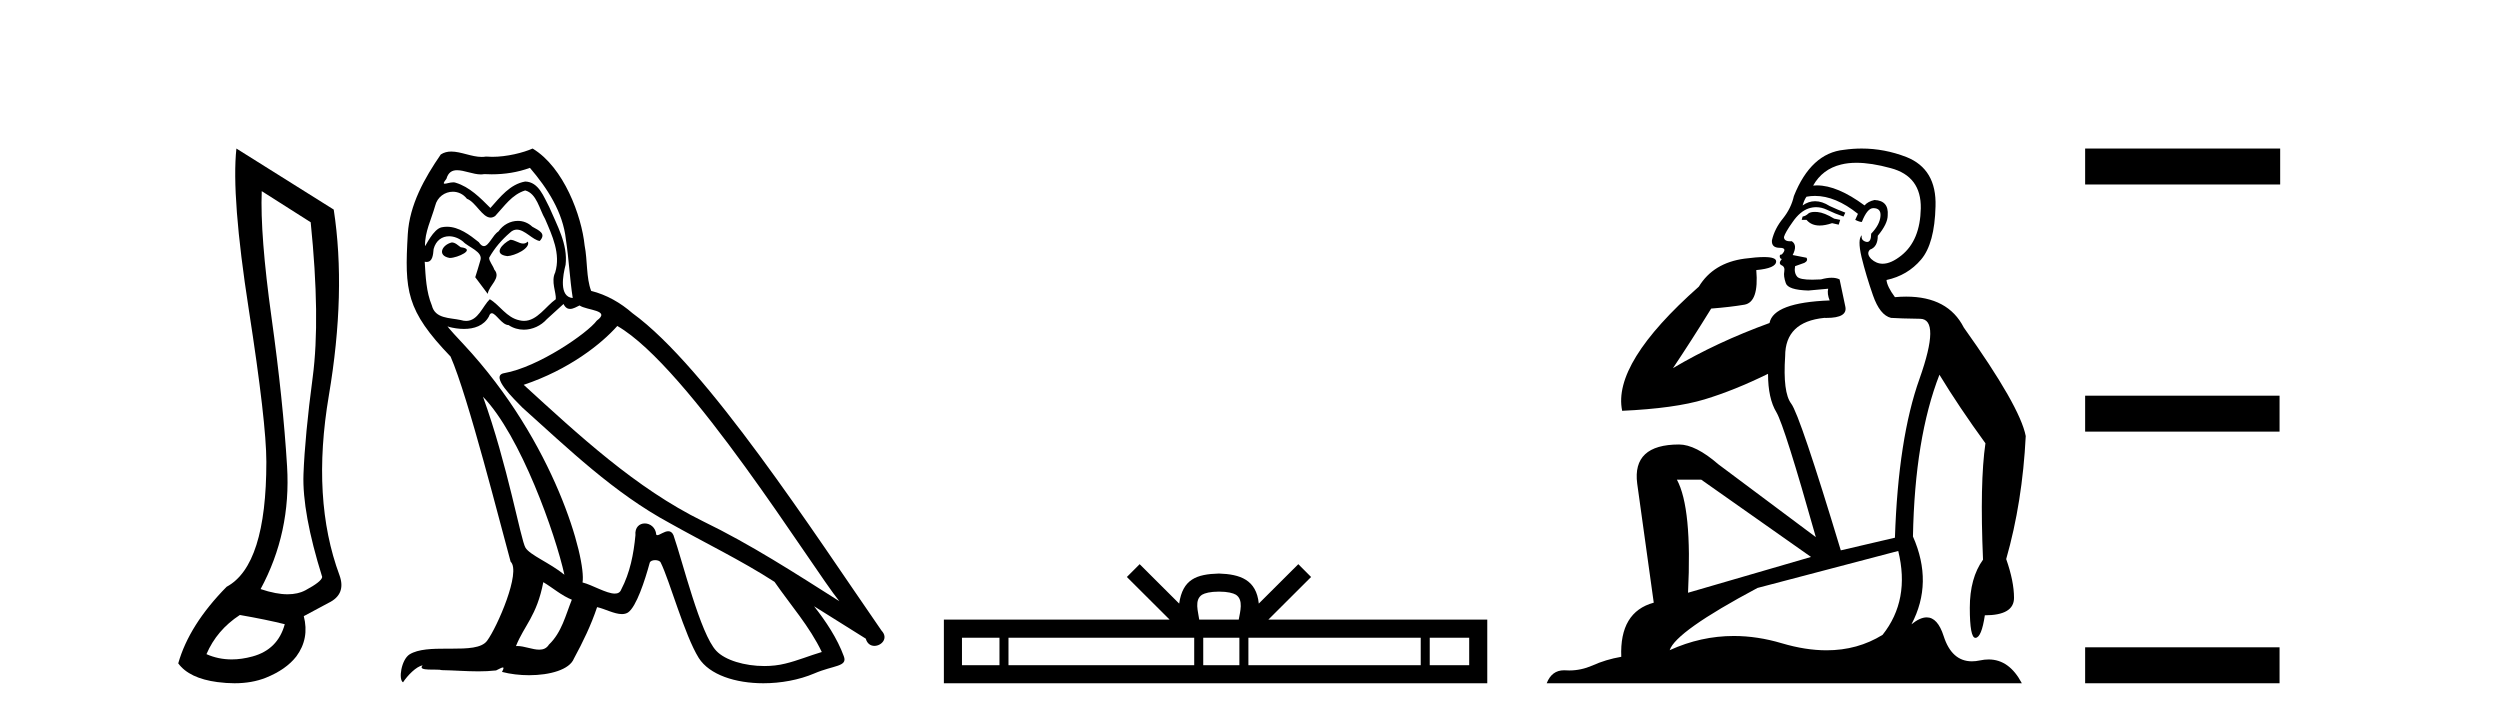
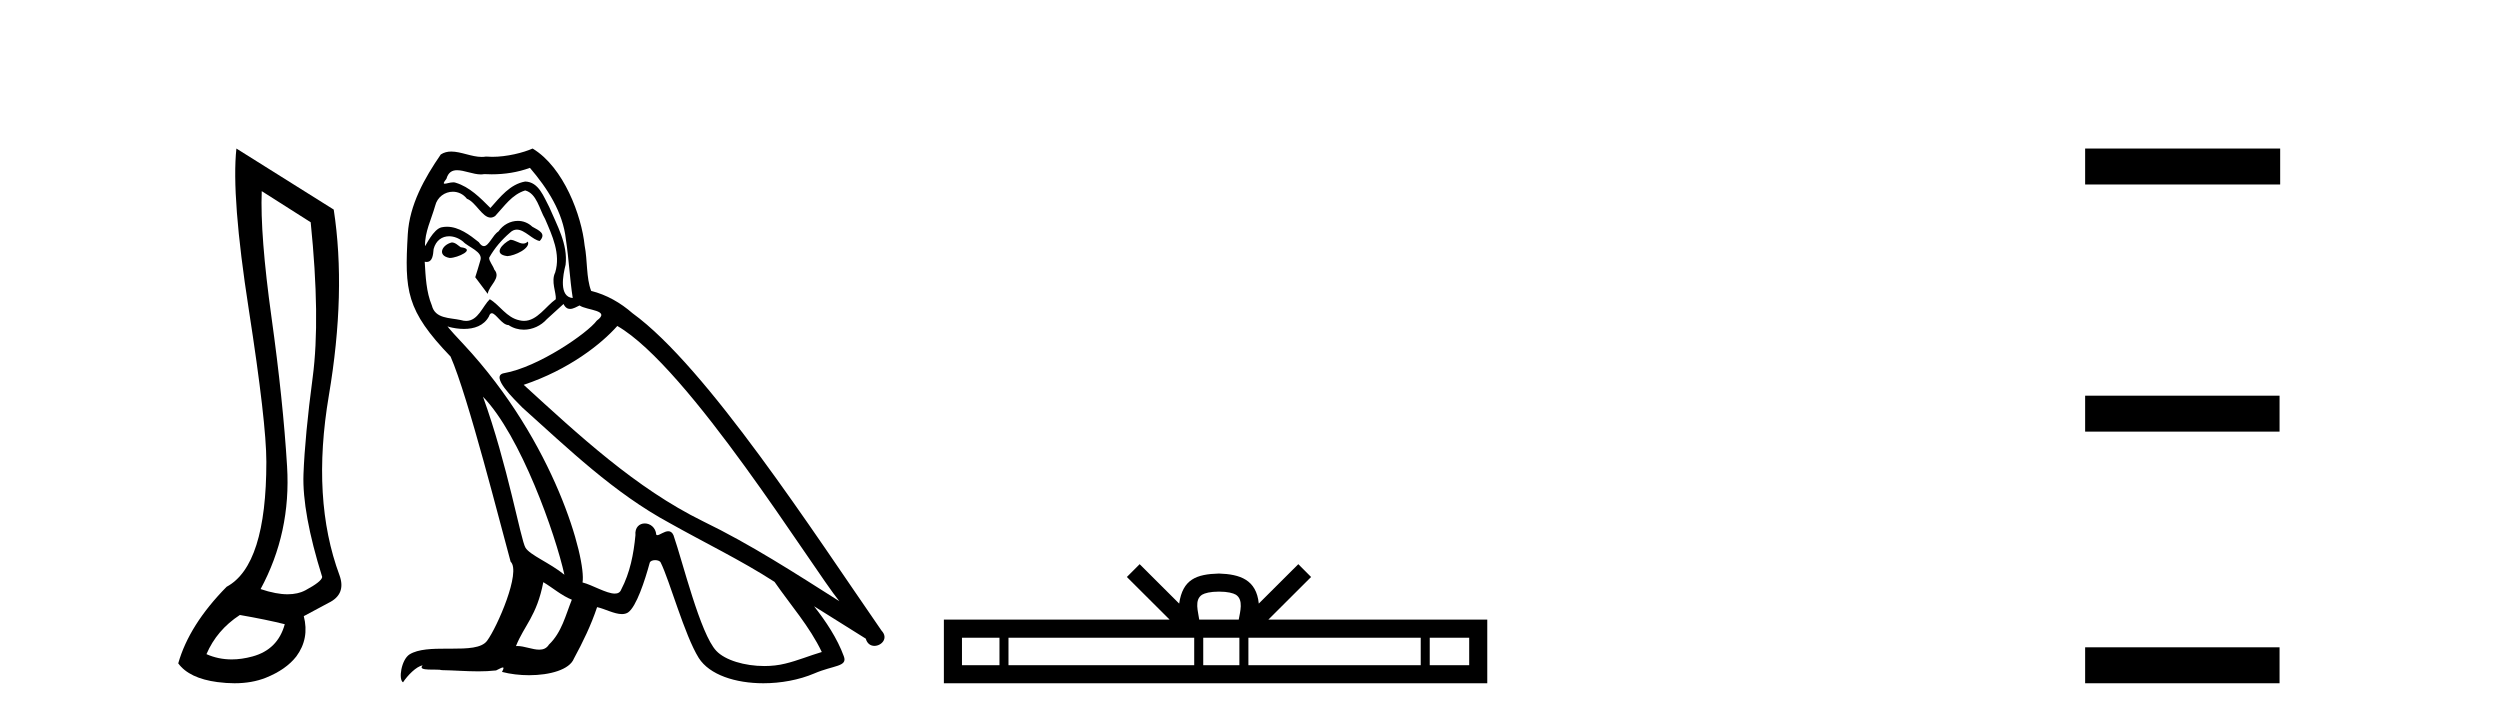
<svg xmlns="http://www.w3.org/2000/svg" width="142.0" height="41.0">
  <path d="M 14.867 10.857 L 17.647 12.624 Q 18.203 18.086 17.762 21.422 Q 17.32 24.759 17.238 26.934 Q 17.157 29.109 18.301 32.772 Q 18.269 33.034 17.353 33.525 Q 16.924 33.755 16.336 33.755 Q 15.67 33.755 14.802 33.459 Q 16.535 30.254 16.306 26.492 Q 16.077 22.731 15.423 18.037 Q 14.769 13.343 14.867 10.857 ZM 13.624 34.931 Q 15.129 35.193 16.175 35.455 Q 15.783 36.894 14.344 37.286 Q 13.727 37.455 13.158 37.455 Q 12.4 37.455 11.727 37.156 Q 12.316 35.782 13.624 34.931 ZM 13.428 8.437 Q 13.133 11.152 14.131 17.579 Q 15.129 24.006 15.129 26.231 Q 15.129 32.118 12.872 33.329 Q 10.746 35.487 10.124 37.679 Q 10.746 38.529 12.348 38.742 Q 12.857 38.809 13.319 38.809 Q 14.314 38.809 15.096 38.497 Q 16.241 38.039 16.83 37.286 Q 17.582 36.272 17.255 34.997 L 18.661 34.244 Q 19.675 33.754 19.283 32.674 Q 17.68 28.357 18.678 22.469 Q 19.675 16.581 18.956 11.904 L 13.428 8.437 Z" style="fill:#000000;stroke:none" />
  <path d="M 28.986 13.619 C 28.53 13.839 27.973 14.447 28.817 14.548 C 29.222 14.531 30.151 14.109 29.982 13.721 L 29.982 13.721 C 29.894 13.804 29.806 13.834 29.716 13.834 C 29.477 13.834 29.231 13.619 28.986 13.619 ZM 25.66 13.771 C 25.103 13.906 24.816 14.514 25.525 14.649 C 25.537 14.65 25.549 14.651 25.562 14.651 C 25.97 14.651 27.083 14.156 26.167 14.042 C 26.015 13.94 25.863 13.771 25.66 13.771 ZM 30.1 9.534 C 31.096 10.699 31.974 12.049 32.143 13.603 C 32.312 14.717 32.362 15.831 32.531 16.928 C 31.738 16.861 31.974 15.628 32.126 15.038 C 32.261 13.873 31.636 12.792 31.197 11.762 C 30.894 11.205 30.607 10.328 29.83 10.311 C 28.969 10.463 28.412 11.189 27.855 11.813 C 27.281 11.239 26.673 10.615 25.88 10.378 C 25.838 10.363 25.792 10.357 25.743 10.357 C 25.565 10.357 25.357 10.435 25.261 10.435 C 25.178 10.435 25.179 10.377 25.356 10.159 C 25.464 9.78 25.686 9.668 25.962 9.668 C 26.363 9.668 26.877 9.907 27.311 9.907 C 27.376 9.907 27.439 9.901 27.5 9.889 C 27.643 9.897 27.786 9.901 27.929 9.901 C 28.667 9.901 29.407 9.789 30.1 9.534 ZM 29.83 10.817 C 30.488 10.986 30.64 11.898 30.961 12.438 C 31.366 13.383 31.856 14.413 31.535 15.476 C 31.282 15.983 31.603 16.624 31.569 16.996 C 31.006 17.391 30.511 18.226 29.764 18.226 C 29.682 18.226 29.597 18.216 29.509 18.194 C 28.766 18.042 28.395 17.333 27.821 16.996 C 27.406 17.397 27.16 18.228 26.475 18.228 C 26.381 18.228 26.279 18.212 26.167 18.178 C 25.542 18.042 24.715 18.11 24.529 17.35 C 24.208 16.574 24.175 15.713 24.124 14.869 L 24.124 14.869 C 24.161 14.876 24.195 14.879 24.227 14.879 C 24.569 14.879 24.6 14.483 24.63 14.143 C 24.762 13.649 25.116 13.42 25.509 13.42 C 25.774 13.42 26.057 13.524 26.302 13.721 C 26.589 14.042 27.467 14.295 27.281 14.801 C 27.196 15.105 27.095 15.426 26.994 15.747 L 27.703 16.692 C 27.77 16.202 28.496 15.797 28.074 15.308 C 28.007 15.088 27.754 14.801 27.787 14.632 C 28.091 14.092 28.496 13.619 28.969 13.214 C 29.097 13.09 29.226 13.042 29.356 13.042 C 29.809 13.042 30.264 13.635 30.657 13.687 C 31.045 13.265 30.623 13.096 30.235 12.877 C 29.995 12.65 29.704 12.546 29.414 12.546 C 28.991 12.546 28.571 12.766 28.311 13.147 C 27.99 13.339 27.767 13.98 27.485 13.98 C 27.396 13.98 27.302 13.917 27.196 13.755 C 26.681 13.342 26.063 12.879 25.388 12.879 C 25.288 12.879 25.188 12.889 25.086 12.91 C 24.609 13.009 24.179 13.976 24.143 13.976 C 24.142 13.976 24.141 13.975 24.141 13.974 C 24.124 13.181 24.495 12.472 24.715 11.695 C 24.837 11.185 25.275 10.89 25.721 10.89 C 26.012 10.89 26.308 11.016 26.521 11.29 C 27.024 11.476 27.392 12.359 27.865 12.359 C 27.948 12.359 28.034 12.332 28.125 12.269 C 28.648 11.712 29.07 11.053 29.83 10.817 ZM 27.433 22.533 C 29.577 24.744 31.552 30.349 32.058 32.645 C 31.231 31.97 30.1 31.531 29.847 31.109 C 29.577 30.67 28.834 26.399 27.433 22.533 ZM 35.063 18.515 C 39.115 20.845 46.171 32.307 47.674 34.148 C 45.142 32.544 42.643 30.923 39.925 29.606 C 36.11 27.733 32.852 24.694 29.746 21.858 C 32.312 20.997 34.152 19.545 35.063 18.515 ZM 30.86 33.067 C 31.4 33.388 31.89 33.827 32.48 34.063 C 32.126 34.941 31.906 35.92 31.181 36.612 C 31.044 36.832 30.85 36.901 30.627 36.901 C 30.243 36.901 29.777 36.694 29.387 36.694 C 29.36 36.694 29.333 36.695 29.307 36.697 C 29.779 35.515 30.488 34.992 30.86 33.067 ZM 32.008 17.266 C 32.11 17.478 32.24 17.547 32.379 17.547 C 32.561 17.547 32.756 17.427 32.919 17.35 C 33.324 17.637 34.726 17.604 33.898 18.211 C 33.375 18.92 30.578 20.854 28.636 21.195 C 27.797 21.342 29.205 22.668 29.661 23.141 C 32.295 25.504 34.878 28.003 38.034 29.708 C 40.01 30.822 42.086 31.818 43.994 33.05 C 44.905 34.367 45.986 35.582 46.678 37.034 C 45.986 37.237 45.31 37.524 44.601 37.693 C 44.227 37.787 43.822 37.831 43.416 37.831 C 42.301 37.831 41.18 37.499 40.685 36.967 C 39.773 36.005 38.777 31.902 38.254 30.4 C 38.179 30.231 38.074 30.174 37.959 30.174 C 37.731 30.174 37.467 30.397 37.336 30.397 C 37.31 30.397 37.289 30.388 37.275 30.366 C 37.241 29.95 36.921 29.731 36.623 29.731 C 36.327 29.731 36.051 29.946 36.093 30.4 C 35.992 31.463 35.789 32.527 35.283 33.489 C 35.221 33.653 35.091 33.716 34.92 33.716 C 34.441 33.716 33.636 33.221 33.088 33.084 C 33.308 31.784 31.535 25.133 26.336 19.562 C 26.154 19.365 25.361 18.53 25.431 18.53 C 25.439 18.53 25.458 18.541 25.491 18.566 C 25.758 18.635 26.057 18.683 26.354 18.683 C 26.923 18.683 27.482 18.508 27.77 17.975 C 27.814 17.843 27.869 17.792 27.934 17.792 C 28.165 17.792 28.514 18.464 28.885 18.464 C 29.153 18.643 29.453 18.726 29.752 18.726 C 30.241 18.726 30.727 18.504 31.062 18.127 C 31.383 17.84 31.687 17.553 32.008 17.266 ZM 30.252 8.437 C 29.722 8.673 28.792 8.908 27.958 8.908 C 27.837 8.908 27.718 8.903 27.602 8.893 C 27.522 8.907 27.442 8.913 27.361 8.913 C 26.793 8.913 26.181 8.608 25.631 8.608 C 25.422 8.608 25.221 8.652 25.036 8.774 C 24.107 10.125 23.263 11.627 23.162 13.299 C 22.976 16.506 23.06 17.62 25.593 20.254 C 26.589 22.516 28.446 29.893 29.003 31.902 C 29.611 32.476 28.243 35.616 27.669 36.393 C 27.357 36.823 26.534 36.844 25.65 36.844 C 25.554 36.844 25.457 36.844 25.36 36.844 C 24.565 36.844 23.76 36.861 23.263 37.169 C 22.79 37.473 22.622 38.604 22.892 38.756 C 23.145 38.368 23.651 37.845 24.006 37.794 L 24.006 37.794 C 23.668 38.148 24.85 37.98 25.103 38.064 C 25.786 38.075 26.477 38.133 27.17 38.133 C 27.505 38.133 27.84 38.119 28.176 38.081 C 28.328 38.014 28.49 37.911 28.561 37.911 C 28.617 37.911 28.617 37.973 28.513 38.165 C 28.991 38.29 29.528 38.352 30.053 38.352 C 31.234 38.352 32.353 38.037 32.599 37.406 C 33.105 36.477 33.578 35.498 33.915 34.485 C 34.346 34.577 34.888 34.88 35.323 34.88 C 35.45 34.88 35.568 34.854 35.671 34.789 C 36.144 34.468 36.633 32.966 36.903 31.97 C 36.929 31.866 37.07 31.816 37.212 31.816 C 37.349 31.816 37.487 31.862 37.528 31.953 C 38.034 32.966 38.879 36.072 39.689 37.372 C 40.3 38.335 41.782 38.809 43.359 38.809 C 44.352 38.809 45.382 38.622 46.256 38.25 C 47.353 37.777 48.163 37.878 47.927 37.271 C 47.556 36.258 46.914 35.295 46.239 34.435 L 46.239 34.435 C 47.218 35.042 48.197 35.667 49.176 36.275 C 49.257 36.569 49.46 36.686 49.667 36.686 C 50.067 36.686 50.482 36.252 50.071 35.819 C 46.239 30.282 40.145 20.845 35.924 17.789 C 35.249 17.198 34.456 16.743 33.578 16.523 C 33.291 15.78 33.375 14.784 33.206 13.94 C 33.038 12.269 32.025 9.5 30.252 8.437 Z" style="fill:#000000;stroke:none" />
  <path d="M 69.238 33.604 C 69.738 33.604 70.04 33.689 70.196 33.778 C 70.65 34.068 70.433 34.761 70.36 35.195 L 68.116 35.195 C 68.062 34.752 67.817 34.076 68.281 33.778 C 68.437 33.689 68.738 33.604 69.238 33.604 ZM 56.77 36.222 L 56.77 37.782 L 54.64 37.782 L 54.64 36.222 ZM 67.831 36.222 L 67.831 37.782 L 57.282 37.782 L 57.282 36.222 ZM 70.397 36.222 L 70.397 37.782 L 68.344 37.782 L 68.344 36.222 ZM 80.697 36.222 L 80.697 37.782 L 70.909 37.782 L 70.909 36.222 ZM 83.45 36.222 L 83.45 37.782 L 81.209 37.782 L 81.209 36.222 ZM 64.732 32.045 L 64.006 32.773 L 66.435 35.195 L 53.612 35.195 L 53.612 38.809 L 84.477 38.809 L 84.477 35.195 L 72.042 35.195 L 74.47 32.773 L 73.744 32.045 L 71.499 34.284 C 71.364 32.927 70.434 32.615 69.238 32.577 C 67.96 32.611 67.176 32.9 66.977 34.284 L 64.732 32.045 Z" style="fill:#000000;stroke:none" />
-   <path d="M 103.086 12.036 Q 102.832 12.036 102.712 12.129 Q 102.576 12.266 102.388 12.3 L 102.337 12.488 L 102.61 12.488 Q 102.88 12.81 103.358 12.81 Q 103.667 12.81 104.062 12.676 L 104.438 12.761 L 104.523 12.488 L 104.181 12.419 Q 103.618 12.078 103.242 12.044 Q 103.158 12.036 103.086 12.036 ZM 105.445 9.246 Q 106.284 9.246 107.392 9.55 Q 109.135 10.011 109.101 11.839 Q 109.066 13.649 108.007 14.503 Q 107.414 14.98 106.937 14.98 Q 106.576 14.98 106.282 14.708 Q 105.992 14.401 106.214 14.179 Q 106.658 14.025 106.658 13.393 Q 107.222 12.71 107.222 12.232 Q 107.29 11.395 106.47 11.36 Q 106.094 11.446 105.906 11.668 Q 104.363 10.53 103.204 10.53 Q 103.093 10.53 102.986 10.541 L 102.986 10.541 Q 103.515 9.601 104.574 9.345 Q 104.965 9.246 105.445 9.246 ZM 103.092 11.128 Q 104.258 11.128 105.531 12.146 L 105.377 12.488 Q 105.616 12.607 105.753 12.607 Q 106.06 11.822 106.402 11.822 Q 106.846 11.822 106.812 12.266 Q 106.778 12.761 106.282 13.274 Q 106.282 13.743 106.054 13.743 Q 106.025 13.743 105.992 13.735 Q 105.684 13.649 105.753 13.359 L 105.753 13.359 Q 105.497 13.581 105.736 14.606 Q 105.992 15.648 106.385 16.775 Q 106.778 17.902 107.41 18.056 Q 107.905 18.09 109.066 18.107 Q 110.228 18.124 109.032 21.506 Q 107.82 24.888 107.632 30.542 L 104.557 31.26 Q 102.234 23.573 101.739 22.924 Q 101.26 22.292 101.397 20.225 Q 101.397 18.278 103.618 18.056 Q 103.682 18.058 103.743 18.058 Q 104.96 18.058 104.813 17.407 Q 104.677 16.741 104.489 15.87 Q 104.301 15.776 104.036 15.776 Q 103.771 15.776 103.43 15.87 Q 103.156 15.886 102.937 15.886 Q 102.224 15.886 102.08 15.716 Q 101.892 15.494 101.961 15.118 L 102.49 14.93 Q 102.712 14.811 102.61 14.64 L 101.824 14.486 Q 102.115 13.923 101.773 13.701 Q 101.724 13.704 101.68 13.704 Q 101.329 13.704 101.329 13.461 Q 101.397 13.205 101.824 12.607 Q 102.234 12.01 102.729 11.839 Q 102.943 11.768 103.156 11.768 Q 103.455 11.768 103.754 11.907 Q 104.25 12.146 104.711 12.3 L 104.813 12.078 Q 104.403 11.924 103.925 11.702 Q 103.493 11.429 103.097 11.429 Q 102.726 11.429 102.388 11.668 Q 102.49 11.326 102.61 11.173 Q 102.848 11.128 103.092 11.128 ZM 96.632 27.246 L 102.866 31.635 L 95.88 33.668 Q 96.119 28.851 95.248 27.246 ZM 107.82 31.294 Q 108.503 34.078 106.931 36.059 Q 105.513 36.937 103.748 36.937 Q 102.558 36.937 101.209 36.538 Q 99.819 36.124 98.48 36.124 Q 96.61 36.124 94.838 36.93 Q 95.18 35.871 99.826 33.395 L 107.82 31.294 ZM 105.744 8.437 Q 105.248 8.437 104.745 8.508 Q 102.866 8.696 101.892 11.138 Q 101.739 11.822 101.278 12.402 Q 100.799 12.983 100.646 13.649 Q 100.611 14.076 101.09 14.076 Q 101.551 14.076 101.209 14.452 Q 101.073 14.452 101.09 14.572 Q 101.107 14.708 101.209 14.708 Q 100.987 14.965 101.192 15.067 Q 101.397 15.152 101.346 15.426 Q 101.295 15.682 101.431 16.075 Q 101.551 16.468 102.712 16.502 L 103.84 16.399 L 103.84 16.399 Q 103.771 16.69 103.925 17.065 Q 100.731 17.185 100.509 18.347 Q 97.503 19.44 95.026 20.909 Q 96.068 19.354 97.195 17.527 Q 98.288 17.441 99.091 17.305 Q 99.911 17.151 99.757 15.34 Q 100.885 15.238 100.885 14.845 Q 100.885 14.601 100.192 14.601 Q 99.77 14.601 99.091 14.691 Q 97.315 14.93 96.495 16.28 Q 91.576 20.635 92.139 23.334 Q 95.128 23.197 96.819 22.685 Q 98.51 22.173 100.424 21.233 Q 100.424 22.634 100.902 23.42 Q 101.363 24.205 103.139 30.508 L 97.605 26.374 Q 96.307 25.247 95.368 25.247 Q 92.703 25.247 92.993 27.468 L 93.933 34.232 Q 91.986 34.761 92.088 37.306 Q 91.2 37.46 90.448 37.802 Q 89.799 38.082 89.137 38.082 Q 89.033 38.082 88.928 38.075 Q 88.881 38.072 88.836 38.072 Q 88.141 38.072 87.852 38.809 L 114.84 38.809 Q 114.128 37.457 112.954 37.457 Q 112.719 37.457 112.465 37.511 Q 112.223 37.563 112.005 37.563 Q 110.858 37.563 110.399 36.128 Q 110.059 35.067 109.436 35.067 Q 109.056 35.067 108.571 35.461 Q 109.818 33.104 108.656 30.474 Q 108.759 24.888 110.16 21.284 Q 111.27 23.112 112.773 25.179 Q 112.448 27.399 112.636 31.789 Q 111.885 32.831 111.885 34.522 Q 111.885 36.23 112.203 36.23 Q 112.206 36.23 112.209 36.23 Q 112.551 36.213 112.739 34.949 Q 114.396 34.949 114.396 33.958 Q 114.396 33.019 113.952 31.755 Q 114.874 28.527 115.062 24.769 Q 114.737 23.078 111.543 18.603 Q 110.651 16.848 108.272 16.848 Q 107.964 16.848 107.632 16.878 Q 107.188 16.28 107.153 15.904 Q 108.349 15.648 109.118 14.742 Q 109.886 13.837 109.938 11.719 Q 110.006 9.601 108.281 8.918 Q 107.035 8.437 105.744 8.437 Z" style="fill:#000000;stroke:none" />
  <path d="M 118.436 8.437 L 118.436 10.479 L 129.514 10.479 L 129.514 8.437 ZM 118.436 22.475 L 118.436 24.516 L 129.479 24.516 L 129.479 22.475 ZM 118.436 36.767 L 118.436 38.809 L 129.479 38.809 L 129.479 36.767 Z" style="fill:#000000;stroke:none" />
</svg>